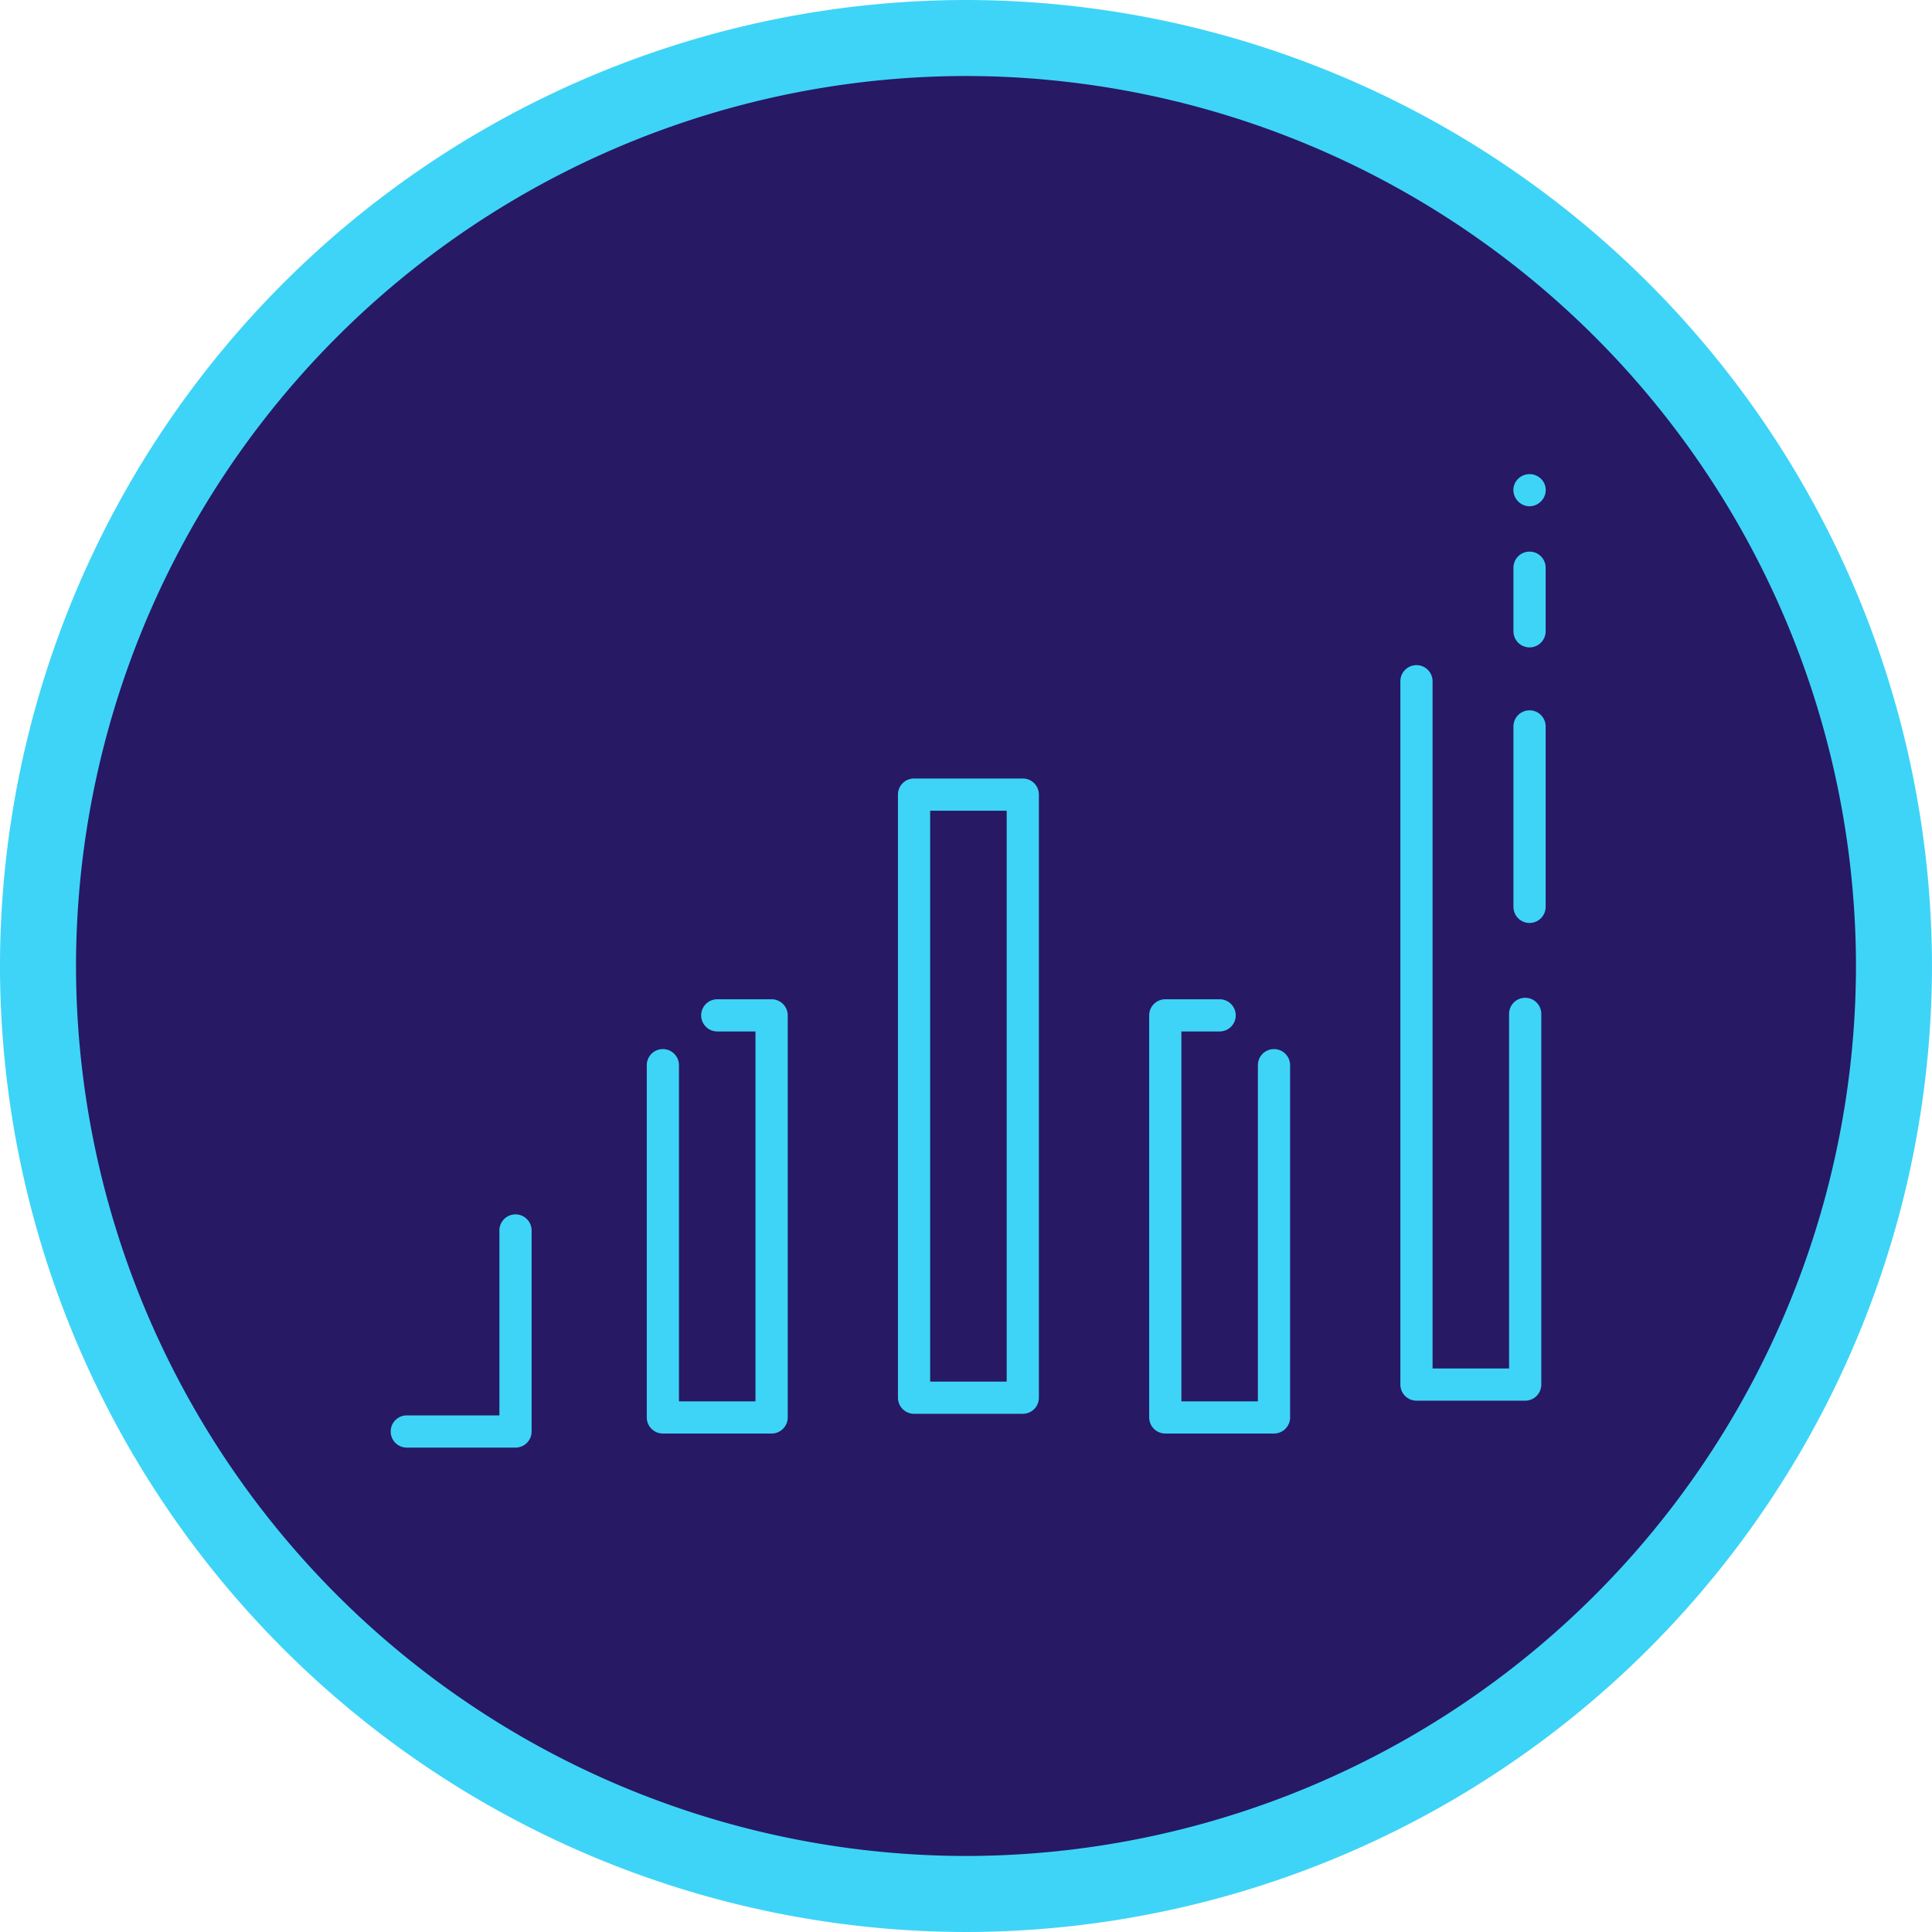
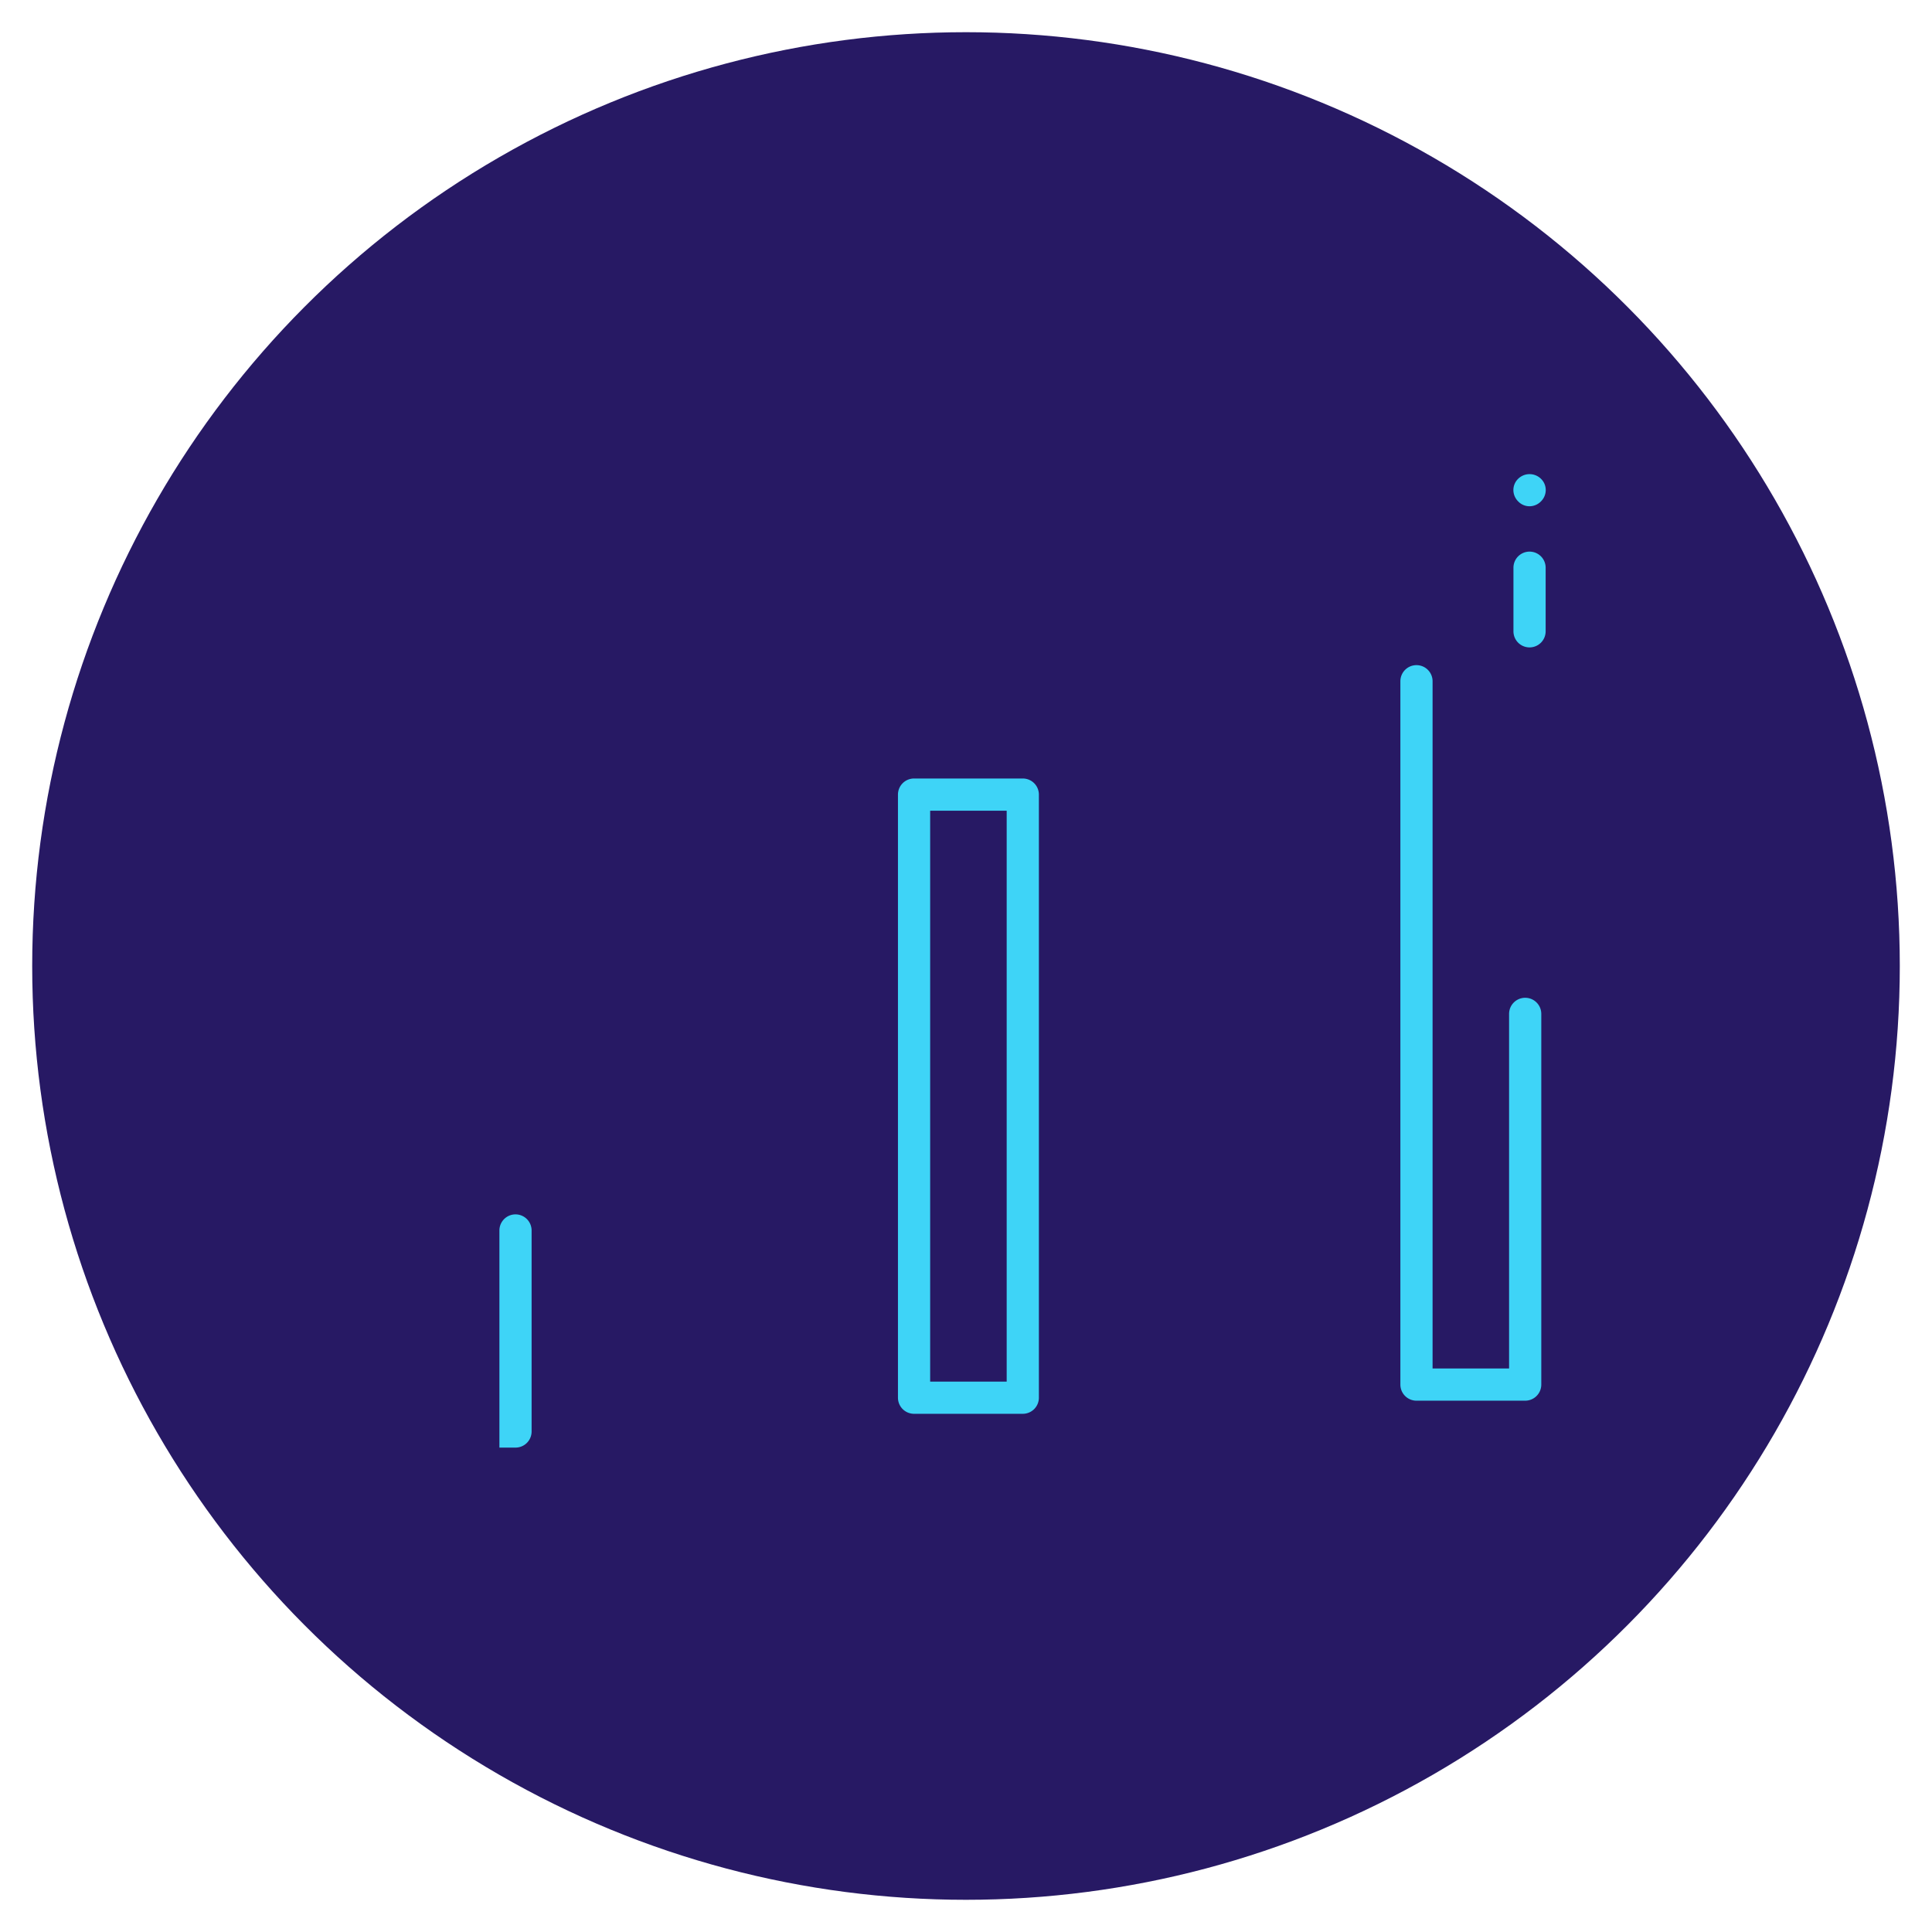
<svg xmlns="http://www.w3.org/2000/svg" width="120" height="120" viewBox="0 0 120 120">
  <g transform="translate(270.83 -860.33)">
    <g transform="translate(-270.83 860.33)">
      <ellipse cx="58" cy="58" rx="58" ry="58" transform="translate(2 2)" fill="#271964" />
-       <path d="M-210.831,980.33a60.067,60.067,0,0,1-60-60,60.068,60.068,0,0,1,60-60,60.068,60.068,0,0,1,60,60A60.067,60.067,0,0,1-210.831,980.33Zm0-115.279a55.341,55.341,0,0,0-55.278,55.279,55.34,55.34,0,0,0,55.278,55.278,55.341,55.341,0,0,0,55.279-55.278A55.341,55.341,0,0,0-210.831,865.051Z" transform="translate(270.83 -860.33)" fill="#3ed4f7" />
    </g>
-     <path d="M-242.81,937.136h-6.753a1,1,0,0,1-1-1,1,1,0,0,1,1-1h5.753V923.65a1,1,0,0,1,1-1,1,1,0,0,1,1,1v12.486A1,1,0,0,1-242.81,937.136Z" transform="translate(3.999 13.107)" fill="#3ed4f7" />
-     <path d="M-229.527,937.136h-6.752a1,1,0,0,1-1-1V914.258a1,1,0,0,1,1-1,1,1,0,0,1,1,1v20.878h4.752V912.163H-232.9a1,1,0,0,1-1-1,1,1,0,0,1,1-1h3.376a1,1,0,0,1,1,1v24.973A1,1,0,0,1-229.527,937.136Z" transform="translate(6.621 12.233)" fill="#3ed4f7" />
+     <path d="M-242.81,937.136h-6.753h5.753V923.65a1,1,0,0,1,1-1,1,1,0,0,1,1,1v12.486A1,1,0,0,1-242.81,937.136Z" transform="translate(3.999 13.107)" fill="#3ed4f7" />
    <path d="M-216.495,937.136h-6.753a1,1,0,0,1-1-1v-37.46a1,1,0,0,1,1-1h6.753a1,1,0,0,1,1,1v37.46A1,1,0,0,1-216.495,937.136Zm-5.753-2h4.753v-35.46h-4.753Z" transform="translate(9.192 11.008)" fill="#3ed4f7" />
    <path d="M-190.433,937.136h-6.752a1,1,0,0,1-1-1V892.45a1,1,0,0,1,1-1,1,1,0,0,1,1,1v42.686h4.752V913.111a1,1,0,0,1,1-1,1,1,0,0,1,1,1v23.025A1,1,0,0,1-190.433,937.136Z" transform="translate(14.335 10.193)" fill="#3ed4f7" />
-     <path d="M-190.433,910.082a1,1,0,0,1-1-1V897.875a1,1,0,0,1,1-1,1,1,0,0,1,1,1v11.207A1,1,0,0,1-190.433,910.082Z" transform="translate(14.606 7.575)" fill="#3ed4f7" />
    <path d="M-190.433,895.033a1,1,0,0,1-1-1v-3.949a1,1,0,0,1,1-1,1,1,0,0,1,1,1v3.949A1,1,0,0,1-190.433,895.033Z" transform="translate(14.606 5.508)" fill="#3ed4f7" />
    <path d="M-190.438,887.2a.973.973,0,0,1-.7-.3,1,1,0,0,1-.3-.71.974.974,0,0,1,.3-.7,1.013,1.013,0,0,1,1.41,0,.974.974,0,0,1,.3.7,1,1,0,0,1-.3.71A1,1,0,0,1-190.438,887.2Z" transform="translate(14.607 4.575)" fill="#3ed4f7" />
-     <path d="M-203.464,937.136h-6.752a1,1,0,0,1-1-1V911.163a1,1,0,0,1,1-1h3.376a1,1,0,0,1,1,1,1,1,0,0,1-1,1h-2.376v22.973h4.752V914.258a1,1,0,0,1,1-1,1,1,0,0,1,1,1v21.878A1,1,0,0,1-203.464,937.136Z" transform="translate(11.764 12.233)" fill="#3ed4f7" />
  </g>
</svg>